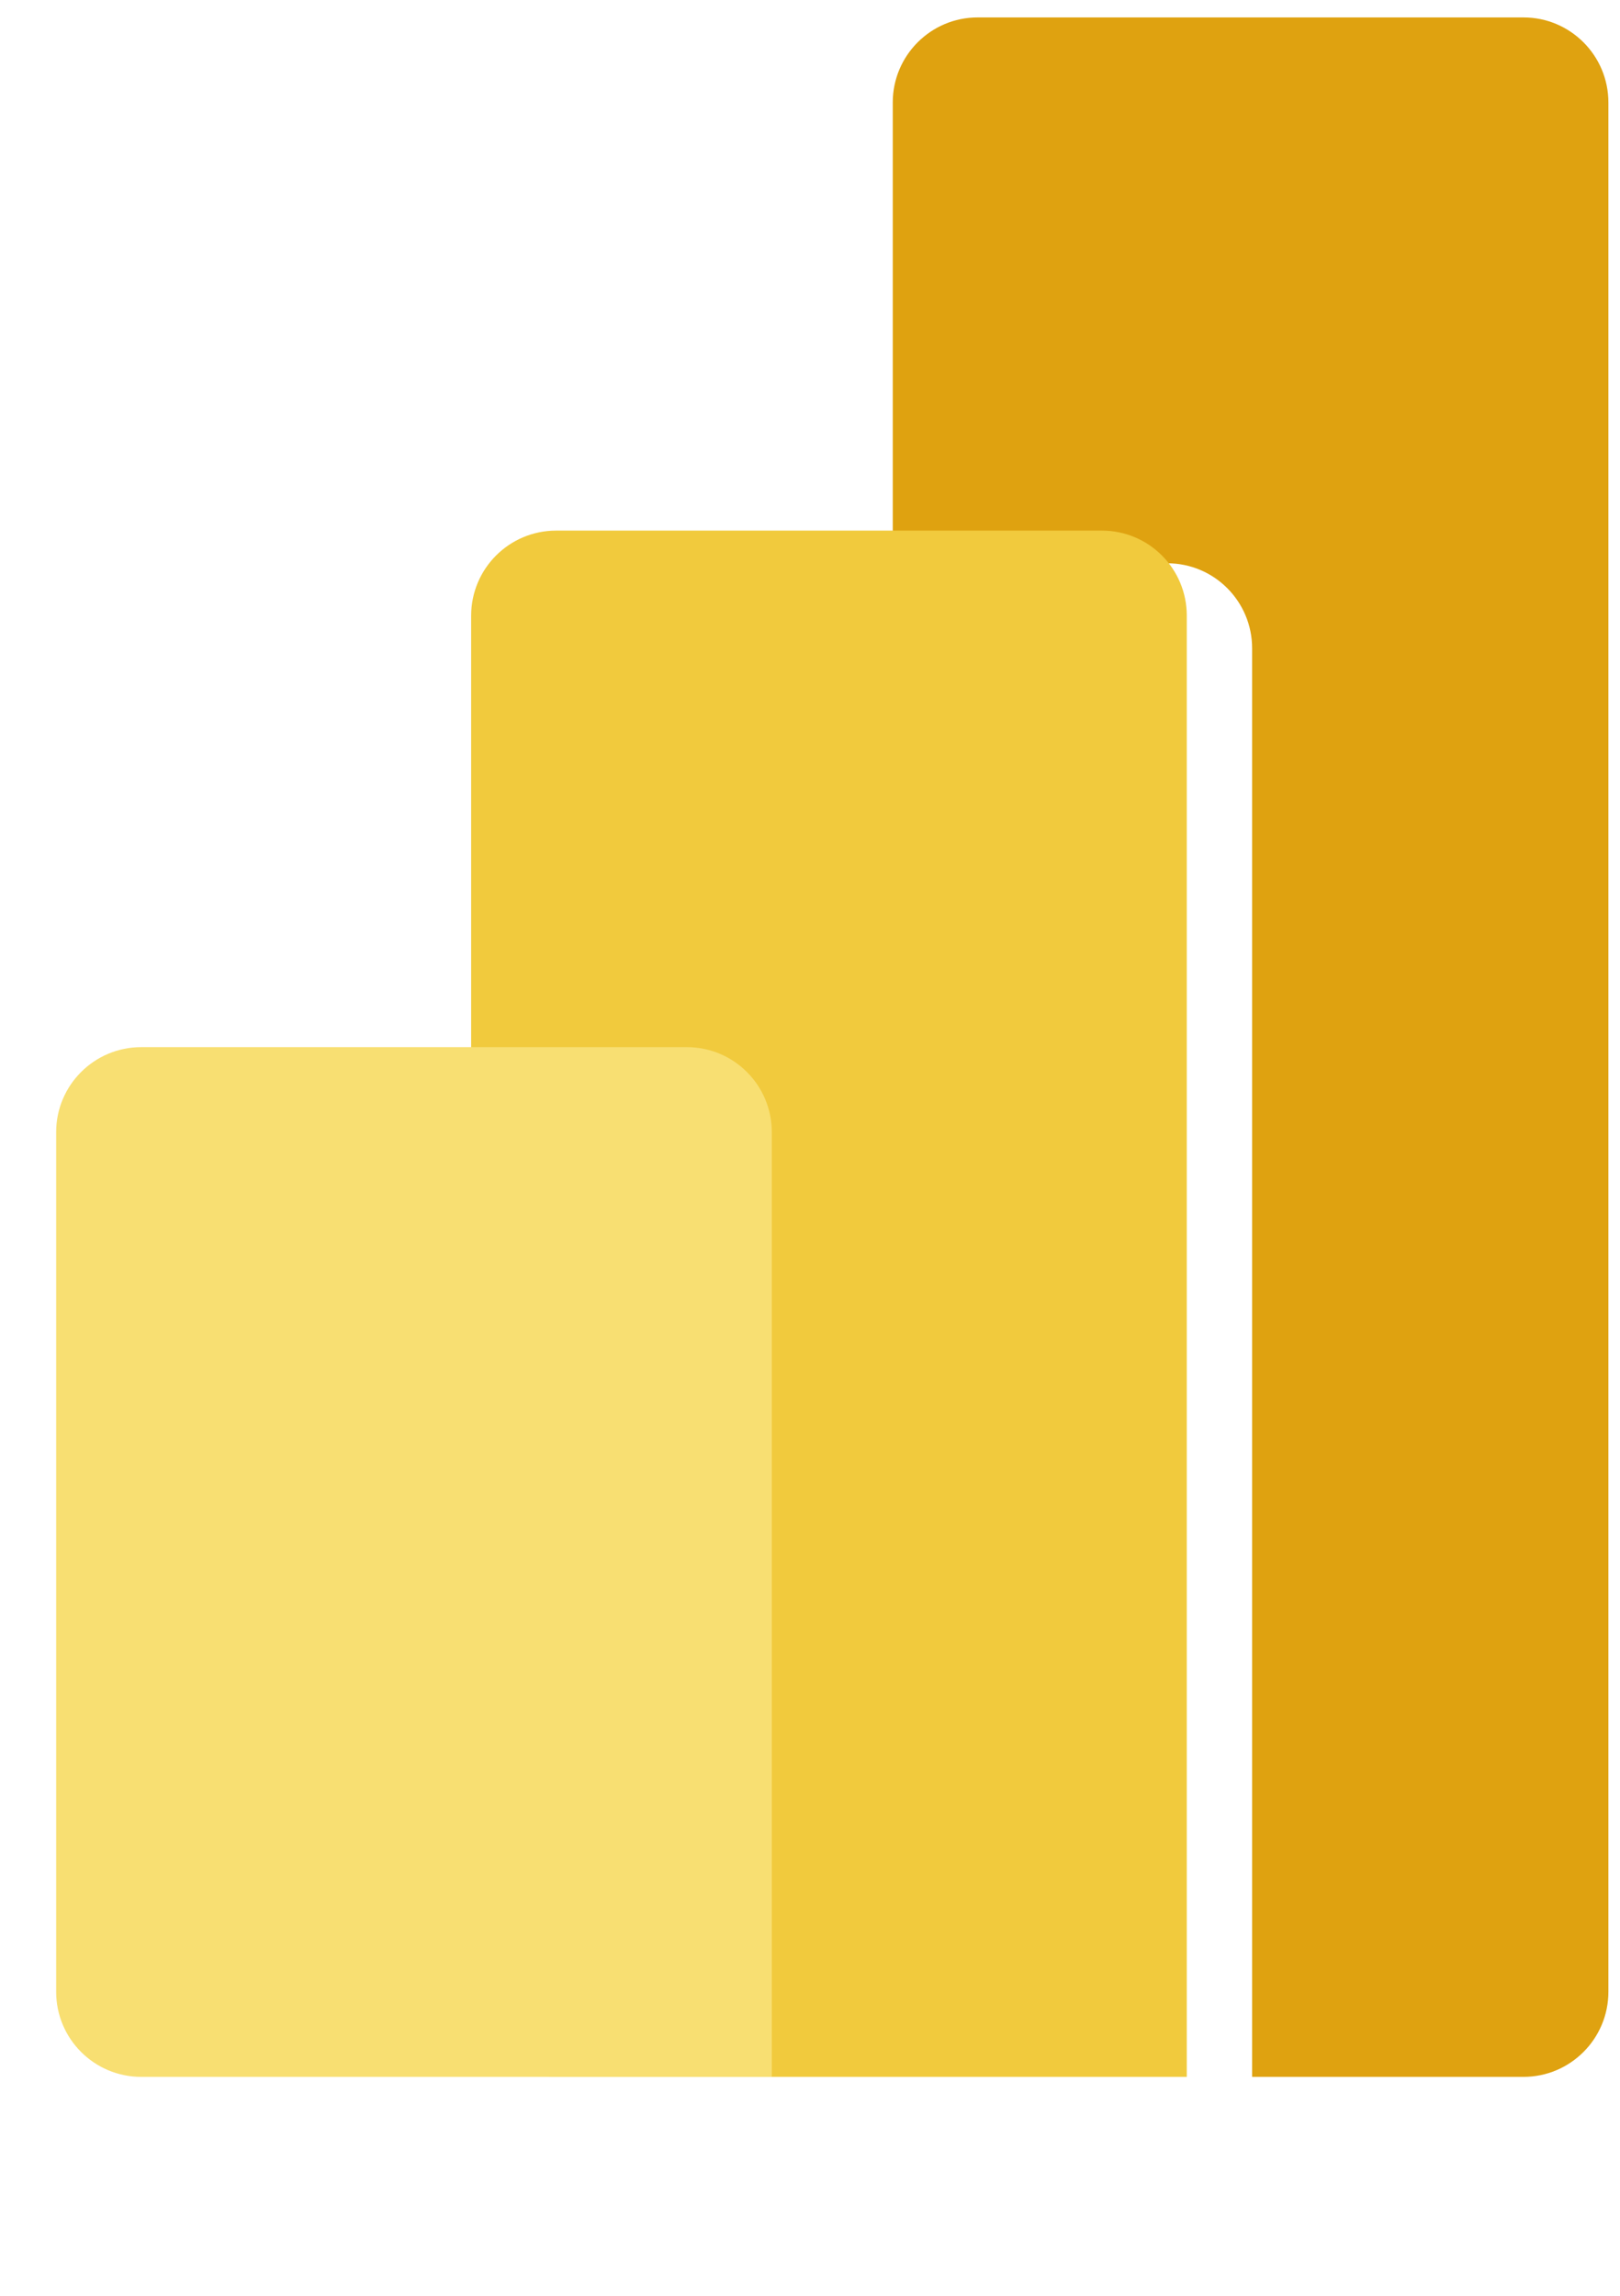
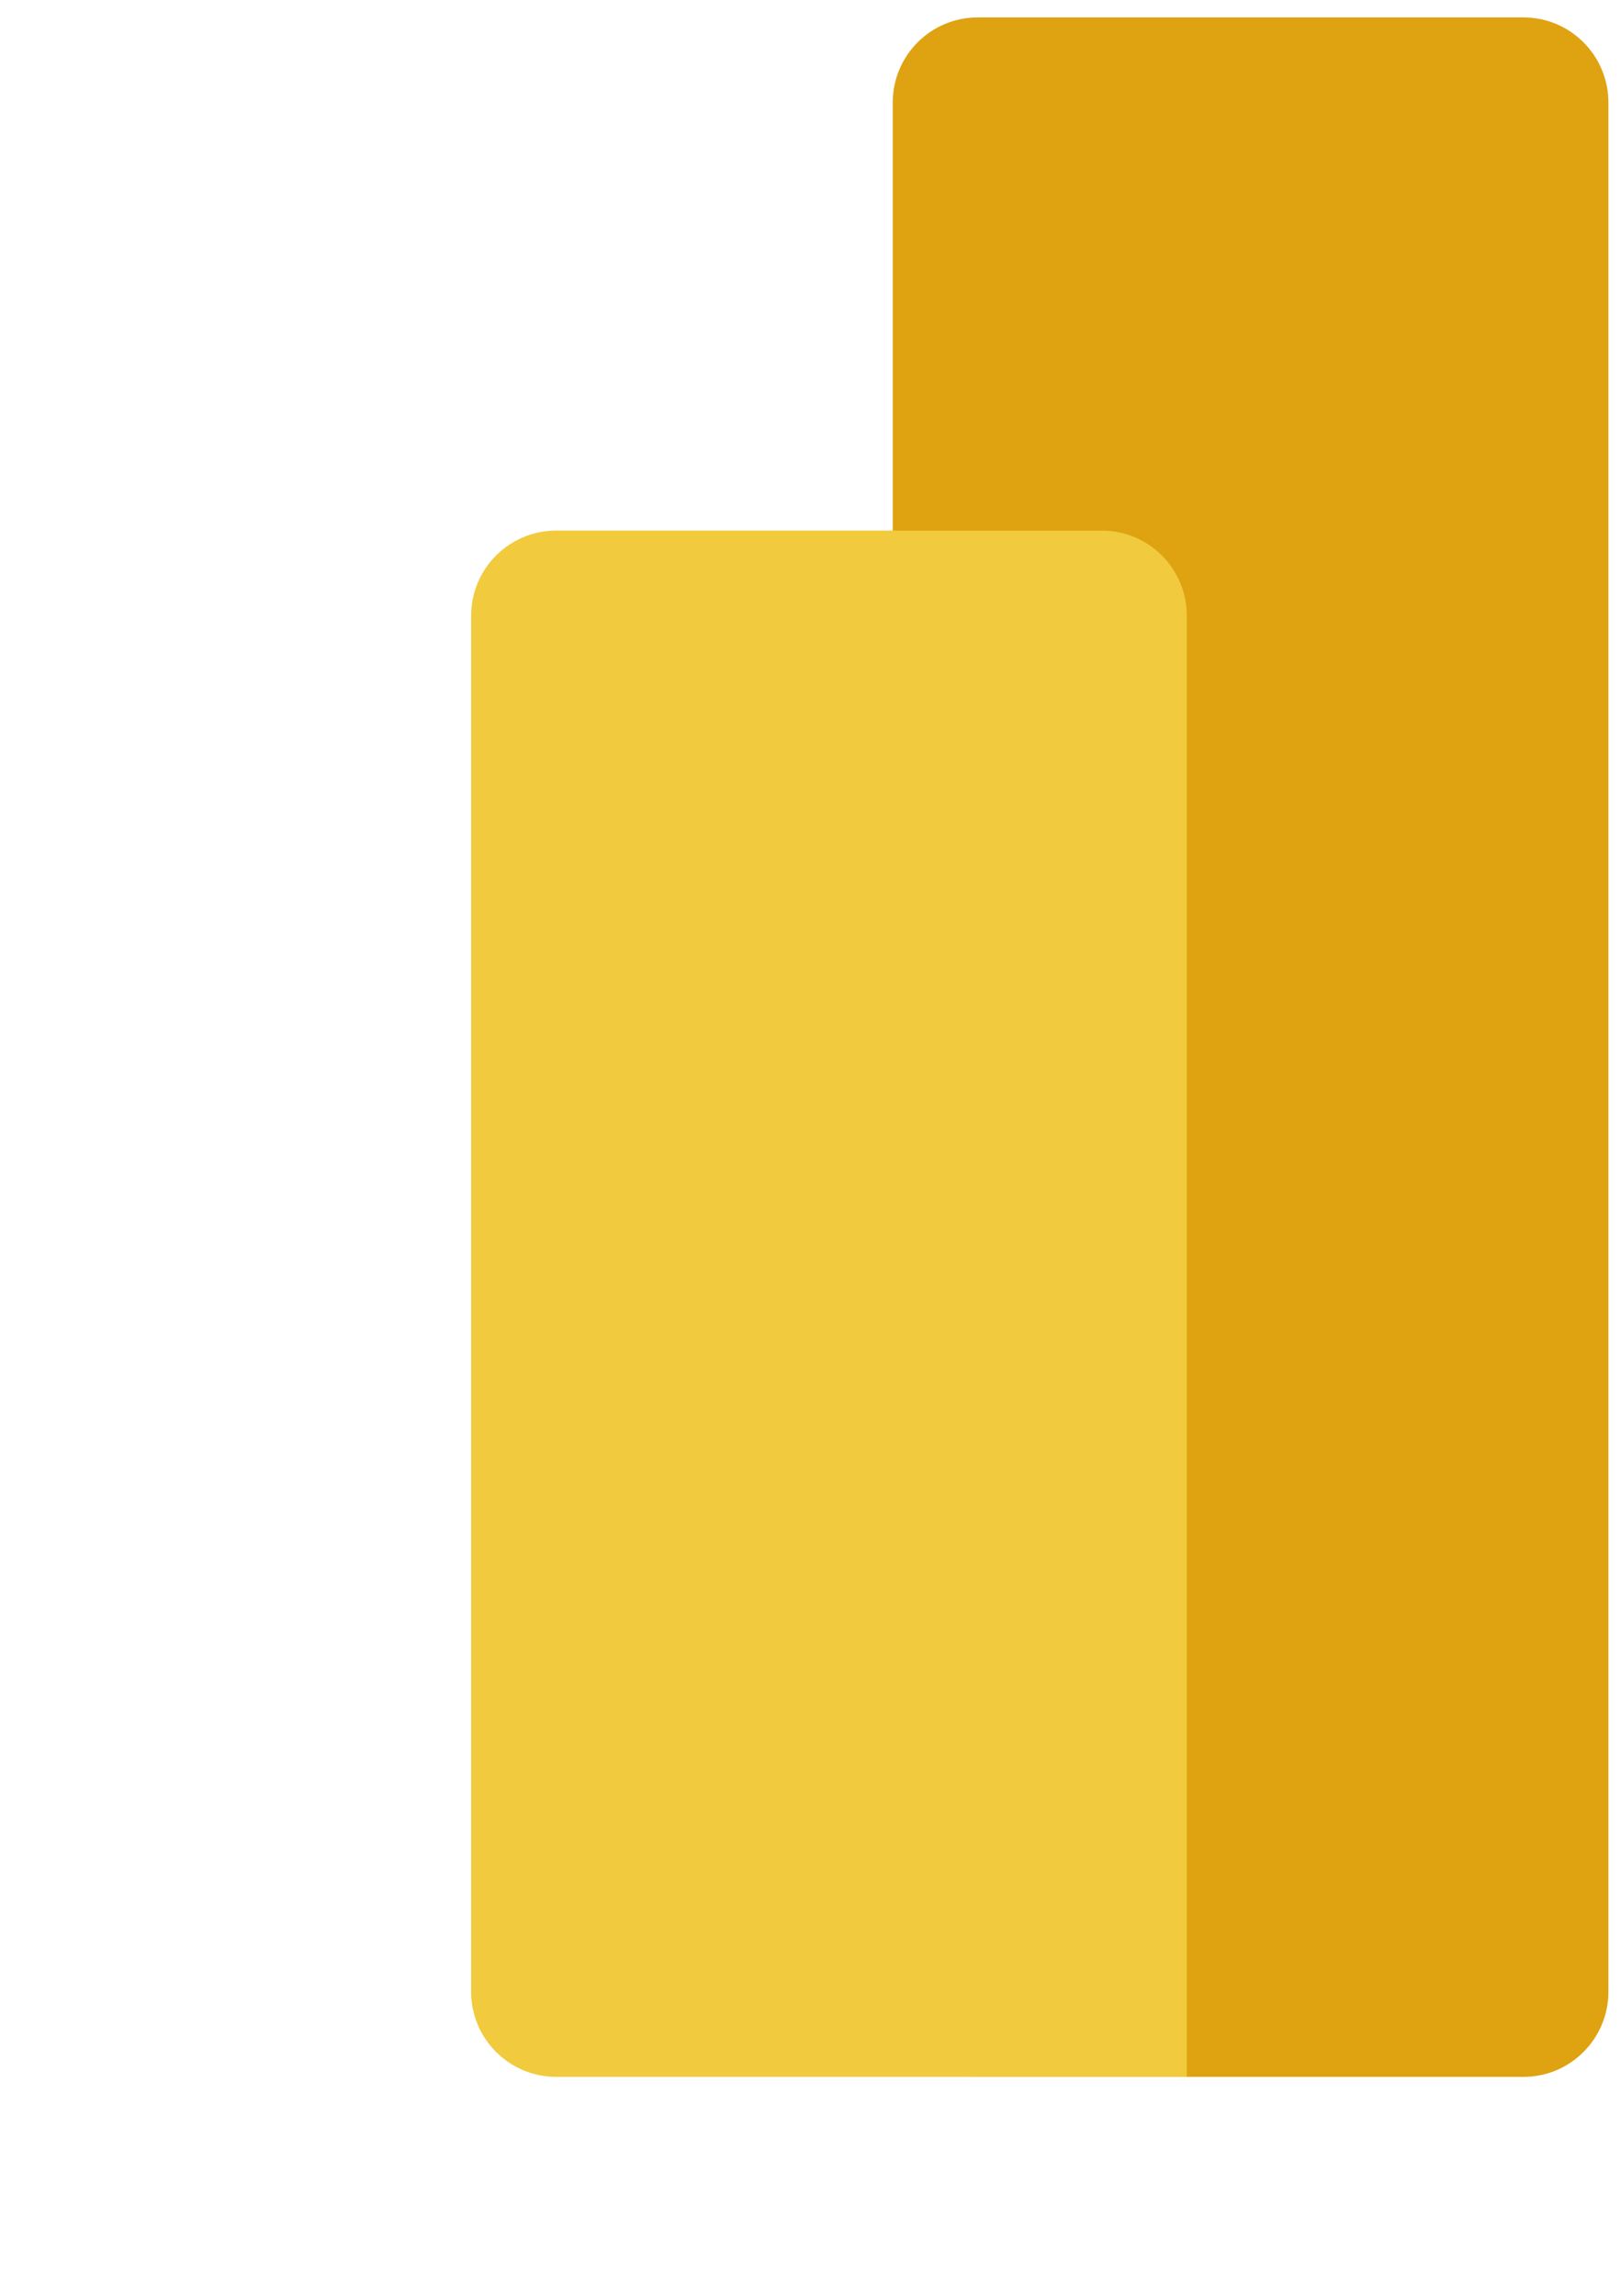
<svg xmlns="http://www.w3.org/2000/svg" width="12" height="17" viewBox="0 0 12 17" fill="none">
  <path d="M11.285 0.129H7.242C6.895 0.129 6.613 0.411 6.613 0.759V14.749C6.613 15.097 6.895 15.379 7.242 15.379H11.285C11.632 15.379 11.914 15.097 11.914 14.749V0.759C11.914 0.411 11.632 0.129 11.285 0.129Z" fill="#DFA210" />
  <g filter="url(#filter0_d_676_13438)">
-     <path d="M8.791 14.749V15.379H8.162H4.12C3.772 15.379 3.49 15.097 3.49 14.749V4.559C3.49 4.211 3.772 3.929 4.12 3.929H8.162C8.51 3.929 8.791 4.211 8.791 4.559V14.749Z" fill="white" />
-   </g>
+     </g>
  <path d="M8.791 14.749V15.379H8.162H4.12C3.772 15.379 3.49 15.097 3.49 14.749V4.559C3.49 4.211 3.772 3.929 4.12 3.929H8.162C8.51 3.929 8.791 4.211 8.791 4.559V14.749Z" fill="#F1CA3D" />
-   <path fill-rule="evenodd" clip-rule="evenodd" d="M5.717 14.749V15.379H5.088H1.046C0.698 15.379 0.416 15.097 0.416 14.749V8.383C0.416 8.036 0.698 7.754 1.046 7.754H5.088C5.436 7.754 5.717 8.036 5.717 8.383V14.749Z" fill="#F8DF72" />
  <defs>
    <filter id="filter0_d_676_13438" x="3.49" y="3.687" width="6.269" height="12.417" filterUnits="userSpaceOnUse" color-interpolation-filters="sRGB">
      <feFlood flood-opacity="0" result="BackgroundImageFix" />
      <feColorMatrix in="SourceAlpha" type="matrix" values="0 0 0 0 0 0 0 0 0 0 0 0 0 0 0 0 0 0 127 0" result="hardAlpha" />
      <feOffset dx="0.484" dy="0.242" />
      <feGaussianBlur stdDeviation="0.242" />
      <feColorMatrix type="matrix" values="0 0 0 0 0 0 0 0 0 0 0 0 0 0 0 0 0 0 0.053 0" />
      <feBlend mode="normal" in2="BackgroundImageFix" result="effect1_dropShadow_676_13438" />
      <feBlend mode="normal" in="SourceGraphic" in2="effect1_dropShadow_676_13438" result="shape" />
    </filter>
  </defs>
</svg>